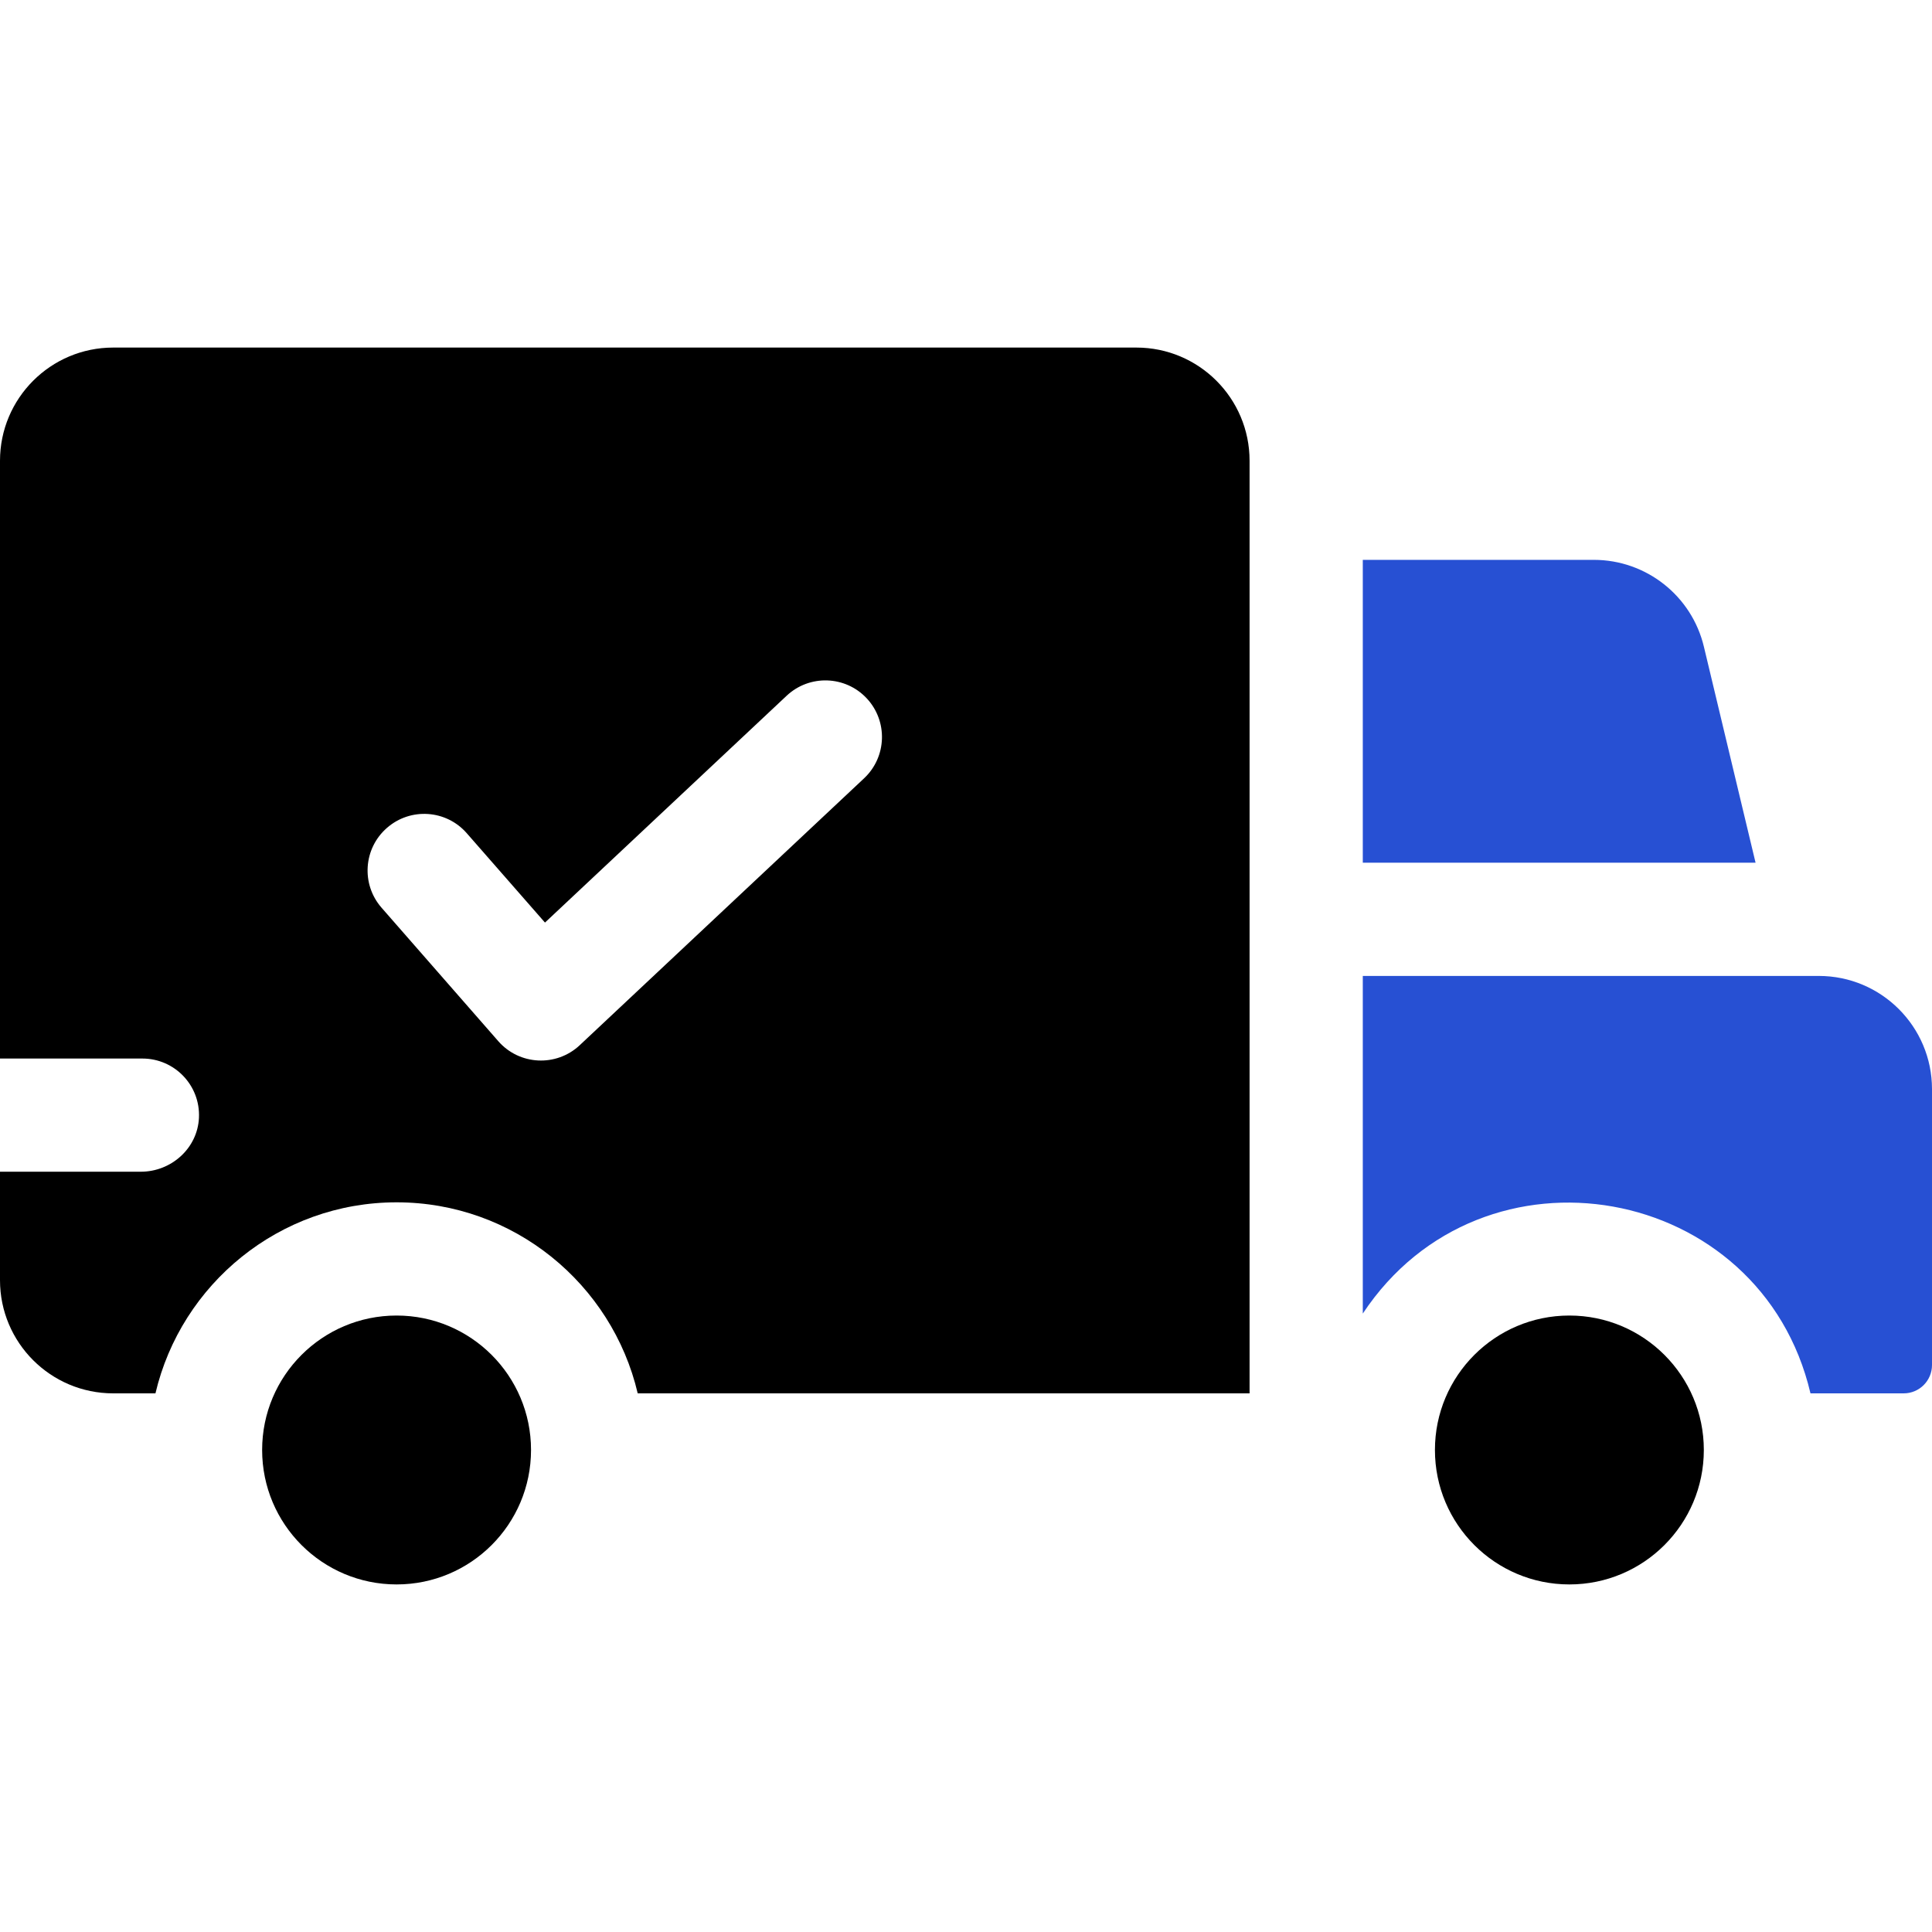
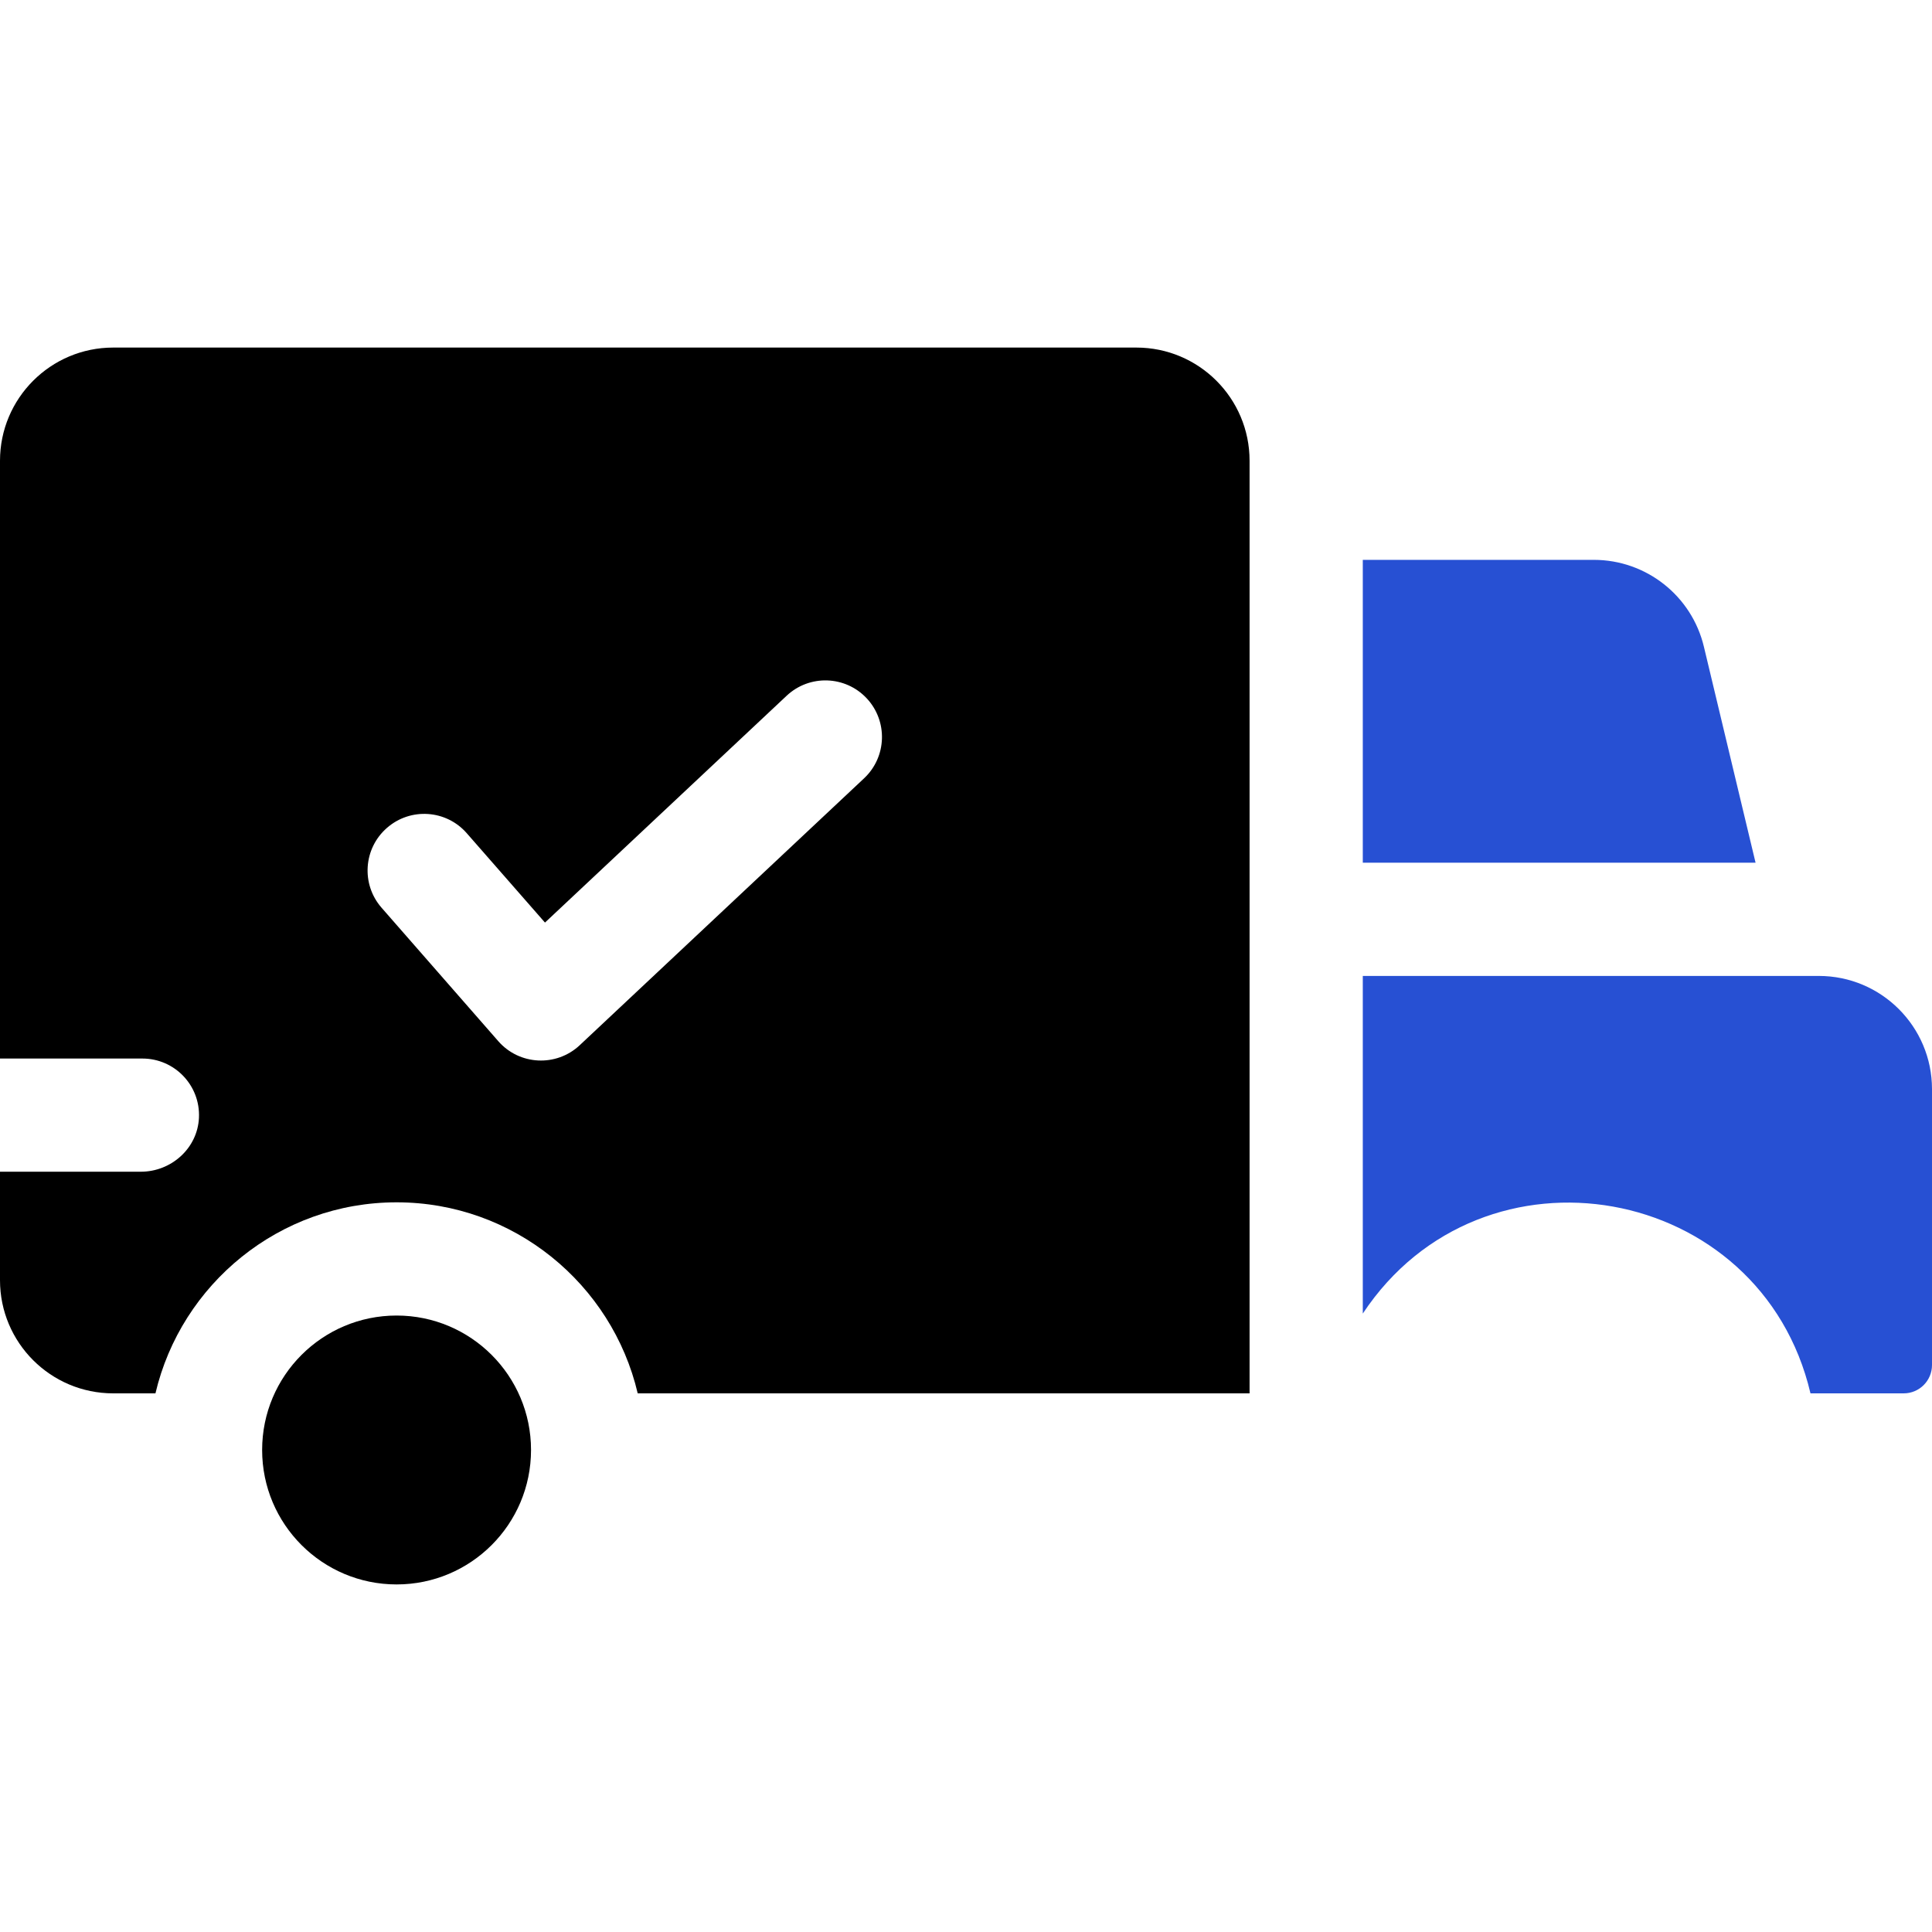
<svg xmlns="http://www.w3.org/2000/svg" width="50" height="50" viewBox="0 0 50 50" fill="none">
  <path d="M29.409 8.995H2.93C1.312 8.995 0 10.307 0 11.925V27.395H3.686C4.517 27.395 5.188 28.088 5.149 28.929C5.112 29.717 4.434 30.324 3.644 30.324H0V33.131C0 34.749 1.312 36.06 2.93 36.06H4.023C4.688 33.23 7.233 31.116 10.264 31.116C13.294 31.116 15.84 33.23 16.504 36.06H32.339V11.925C32.339 10.307 31.027 8.995 29.409 8.995ZM22.363 20.142L15.002 27.051C14.397 27.617 13.441 27.57 12.896 26.946L9.875 23.492C9.343 22.884 9.404 21.958 10.014 21.426C10.622 20.893 11.548 20.954 12.08 21.564C12.604 22.163 12.203 21.704 14.104 23.876C19.032 19.25 17.478 20.708 20.358 18.006C20.948 17.452 21.875 17.481 22.429 18.071C22.982 18.661 22.953 19.588 22.363 20.142Z" fill="black" />
  <path d="M10.264 41.005C12.185 41.005 13.743 39.447 13.743 37.525C13.743 35.604 12.185 34.046 10.264 34.046C8.342 34.046 6.784 35.604 6.784 37.525C6.784 39.447 8.342 41.005 10.264 41.005Z" fill="black" />
  <path d="M44.097 16.738C43.782 15.419 42.603 14.489 41.248 14.489H35.269V22.327H45.434L44.097 16.738ZM47.07 25.257H35.269V33.995C38.372 29.311 45.576 30.608 46.855 36.06H49.268C49.671 36.06 50 35.732 50 35.328V28.186C50 26.569 48.688 25.257 47.07 25.257Z" fill="#2750D3" />
-   <path d="M40.615 41.005C42.537 41.005 44.095 39.447 44.095 37.525C44.095 35.604 42.537 34.046 40.615 34.046C38.694 34.046 37.136 35.604 37.136 37.525C37.136 39.447 38.694 41.005 40.615 41.005Z" fill="black" />
</svg>